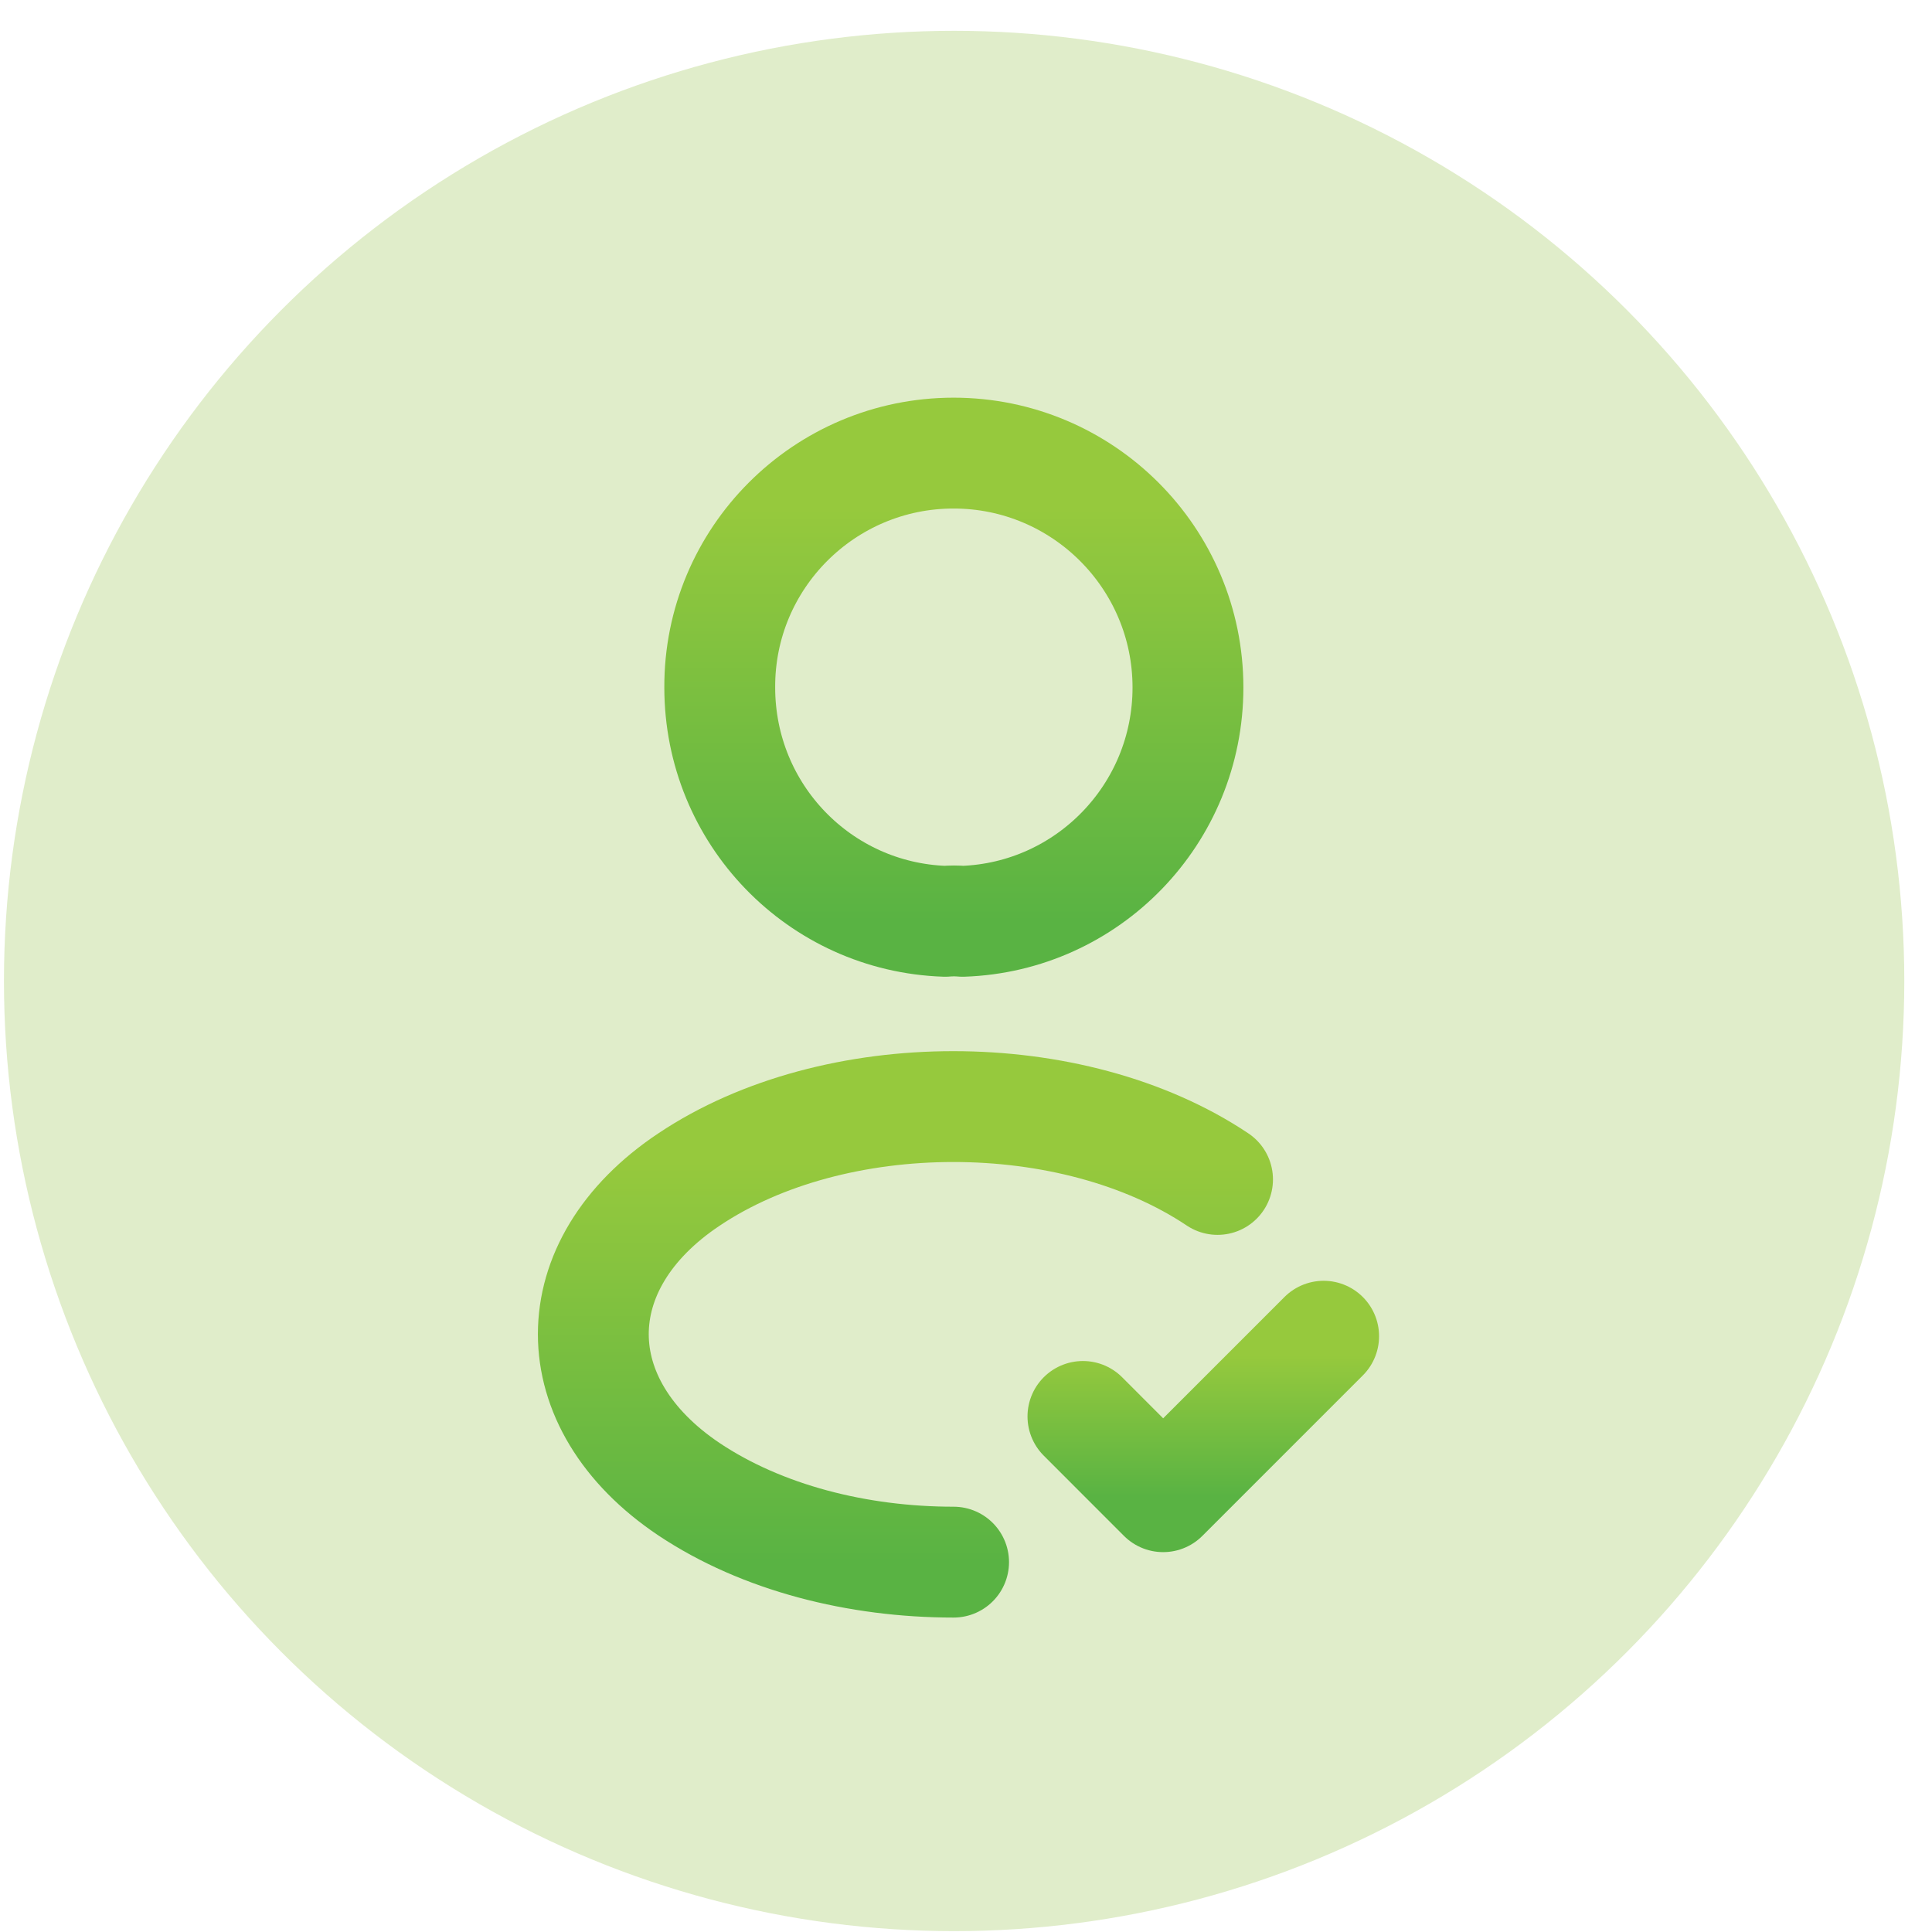
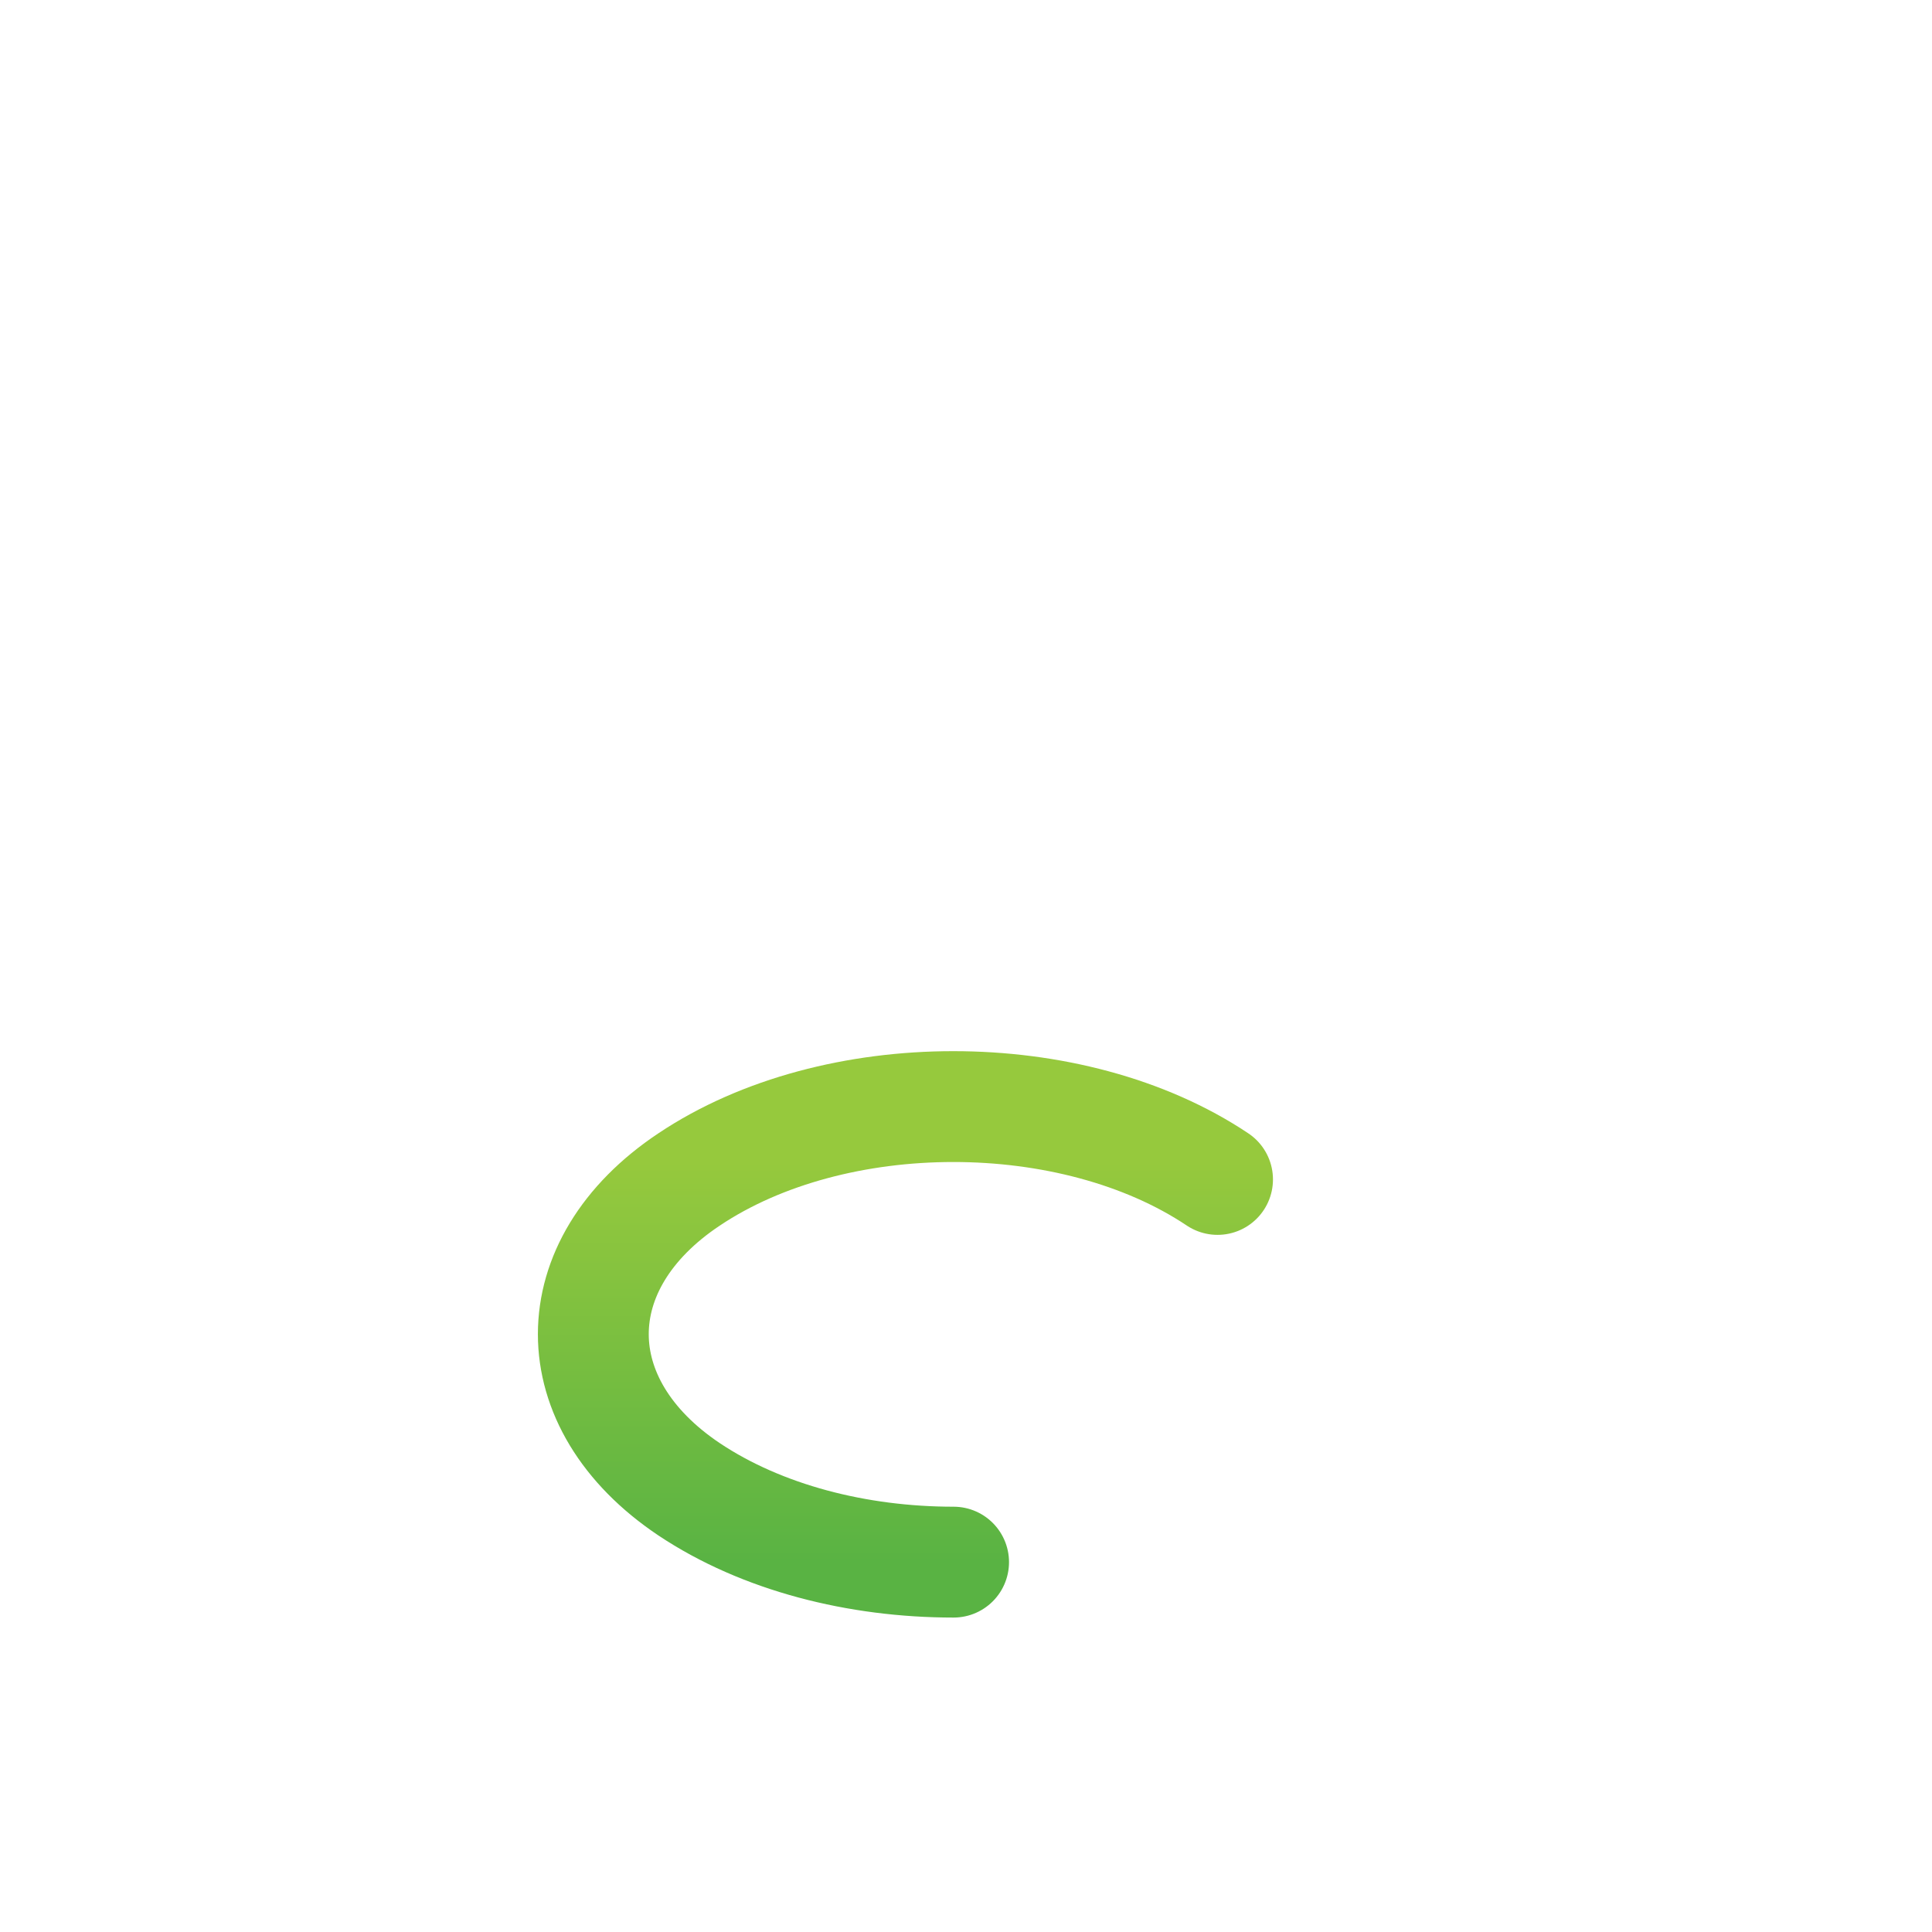
<svg xmlns="http://www.w3.org/2000/svg" width="61" height="61" viewBox="0 0 61 61" fill="none">
-   <circle cx="30.125" cy="30.973" r="30" fill="#E0EDCA" />
-   <path d="M34.192 44.722L36.725 47.256L41.792 42.189" stroke="url(#paint0_linear_316_20730)" stroke-width="3.5" stroke-linecap="round" stroke-linejoin="round" />
-   <path d="M30.392 29.089C30.225 29.073 30.025 29.073 29.842 29.089C25.875 28.956 22.725 25.706 22.725 21.706C22.708 17.622 26.025 14.306 30.108 14.306C34.192 14.306 37.508 17.622 37.508 21.706C37.508 25.706 34.342 28.956 30.392 29.089Z" stroke="url(#paint1_linear_316_20730)" stroke-width="3.5" stroke-linecap="round" stroke-linejoin="round" />
  <path d="M30.108 49.322C27.075 49.322 24.058 48.556 21.758 47.023C17.725 44.322 17.725 39.922 21.758 37.239C26.342 34.172 33.858 34.172 38.442 37.239" stroke="url(#paint2_linear_316_20730)" stroke-width="3.5" stroke-linecap="round" stroke-linejoin="round" />
  <defs>
    <linearGradient id="paint0_linear_316_20730" x1="37.992" y1="42.797" x2="37.992" y2="47.256" gradientUnits="userSpaceOnUse">
      <stop stop-color="#96C93D" />
      <stop offset="1" stop-color="#59B343" />
    </linearGradient>
    <linearGradient id="paint1_linear_316_20730" x1="30.117" y1="16.08" x2="30.117" y2="29.089" gradientUnits="userSpaceOnUse">
      <stop stop-color="#96C93D" />
      <stop offset="1" stop-color="#59B343" />
    </linearGradient>
    <linearGradient id="paint2_linear_316_20730" x1="28.587" y1="36.665" x2="28.587" y2="49.322" gradientUnits="userSpaceOnUse">
      <stop stop-color="#96C93D" />
      <stop offset="1" stop-color="#59B343" />
    </linearGradient>
  </defs>
</svg>